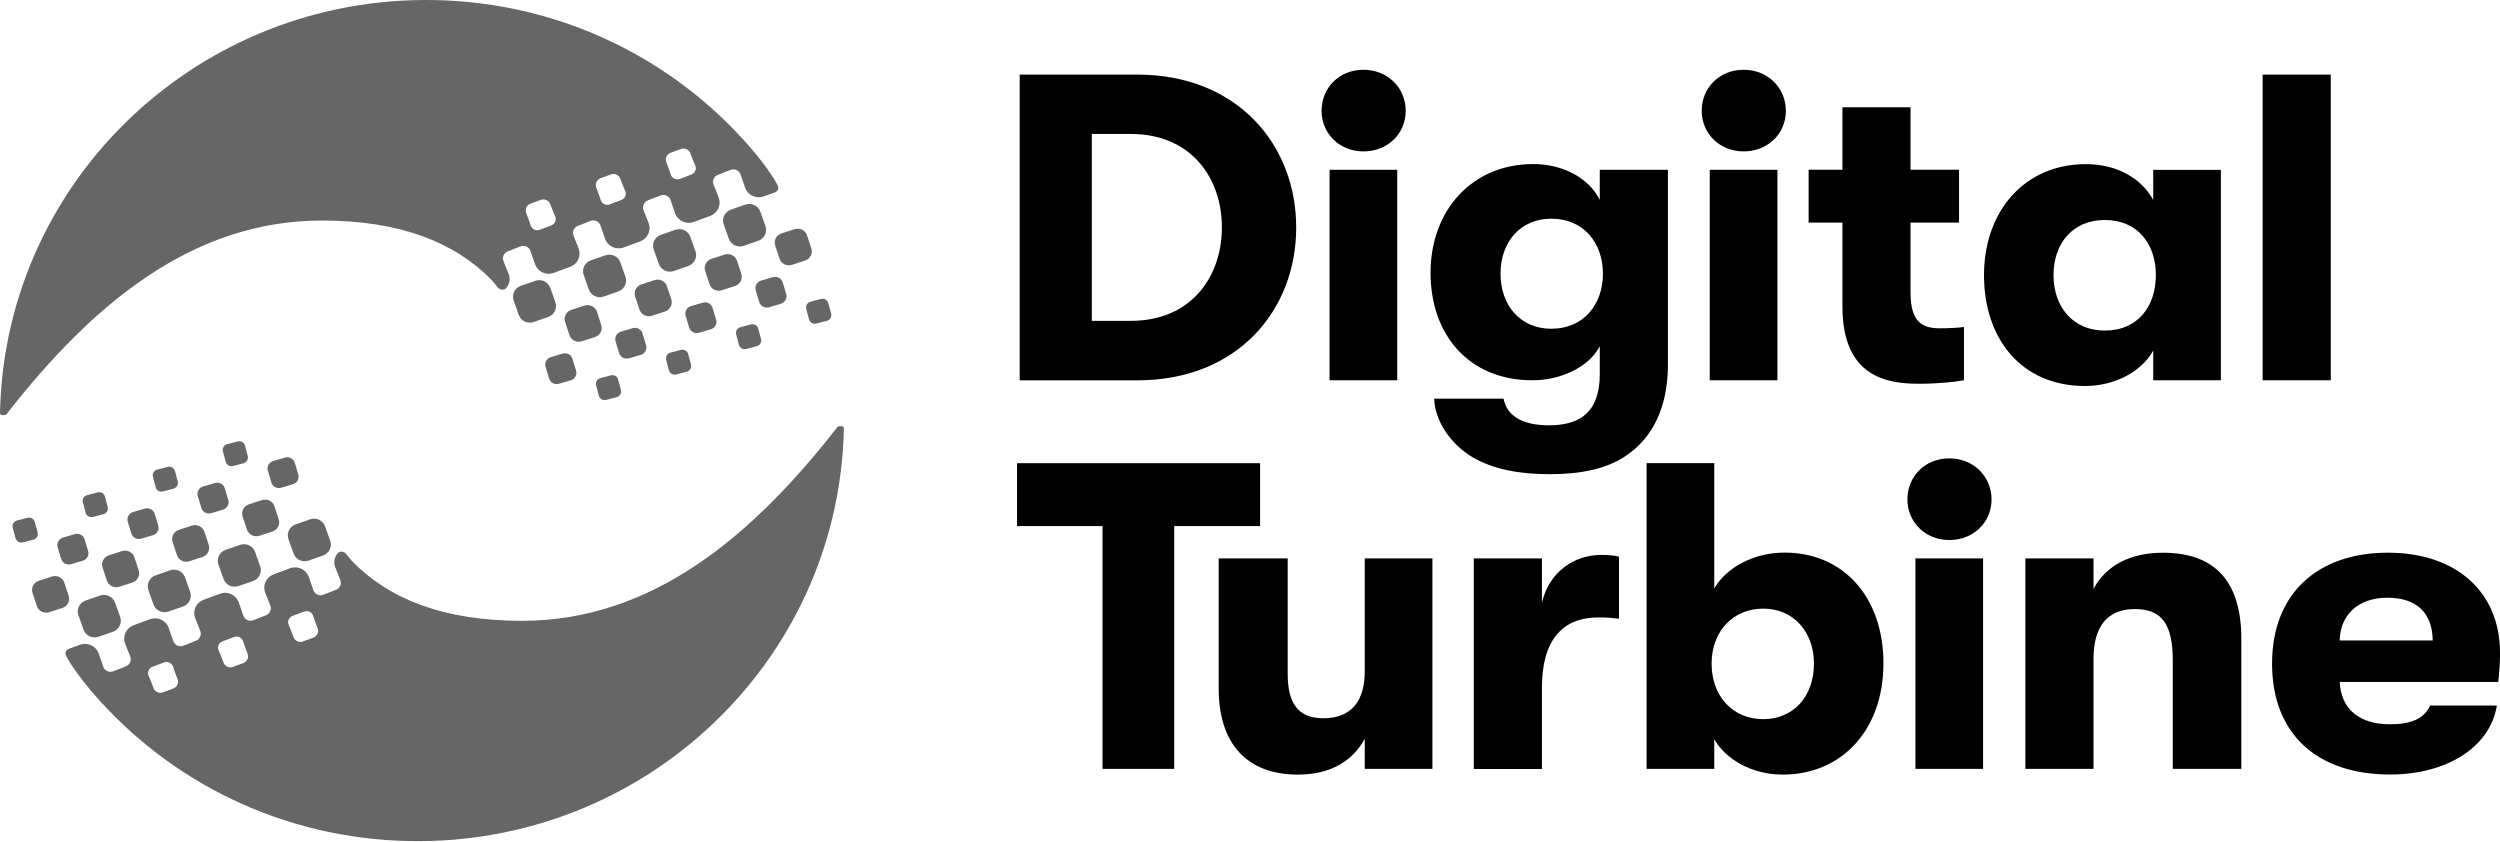
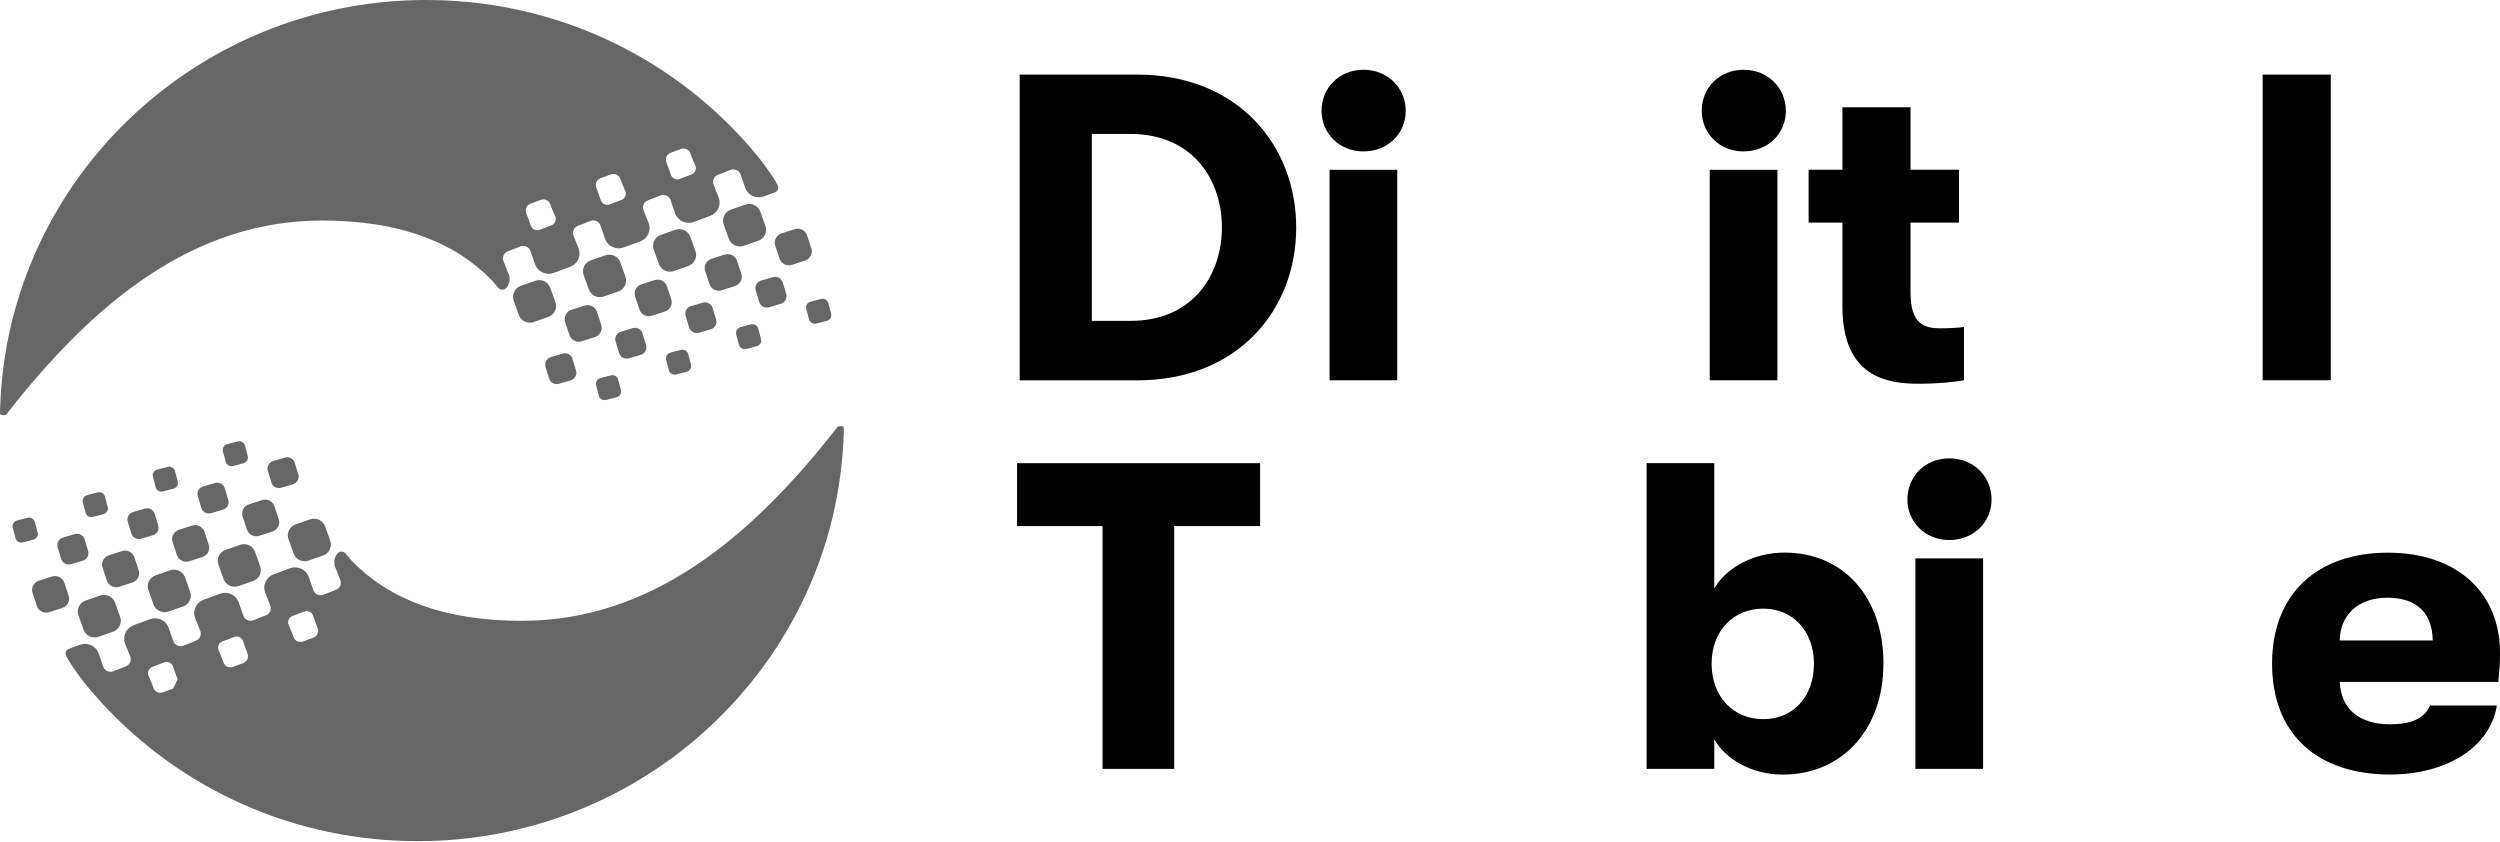
<svg xmlns="http://www.w3.org/2000/svg" width="98" height="33" viewBox="0 0 98 33" fill="none">
-   <path d="M31.563 10.213L31.048 10.38C30.847 10.447 30.627 10.342 30.559 10.143L30.39 9.634C30.322 9.435 30.429 9.219 30.63 9.151L31.145 8.985C31.346 8.917 31.566 9.022 31.634 9.221L31.802 9.73C31.871 9.929 31.764 10.145 31.563 10.213ZM32.58 12.293L32.47 11.885C32.437 11.762 32.31 11.686 32.185 11.719L31.772 11.827C31.647 11.86 31.57 11.986 31.604 12.109L31.713 12.517C31.746 12.64 31.874 12.716 31.999 12.683L32.412 12.578C32.537 12.545 32.613 12.419 32.58 12.296V12.293ZM30.681 11.067C30.63 10.906 30.457 10.815 30.294 10.865L29.829 11.001C29.666 11.052 29.575 11.223 29.626 11.384L29.763 11.842C29.814 12.004 29.988 12.094 30.151 12.044L30.615 11.905C30.778 11.855 30.87 11.684 30.819 11.523L30.681 11.064V11.067ZM29.057 10.727L28.889 10.218C28.82 10.019 28.601 9.914 28.399 9.982L27.885 10.148C27.683 10.216 27.576 10.432 27.645 10.631L27.813 11.14C27.882 11.339 28.101 11.445 28.303 11.377L28.817 11.21C29.019 11.142 29.126 10.926 29.057 10.727ZM26.47 9.01L25.904 9.206C25.664 9.292 25.539 9.554 25.629 9.79L25.828 10.349C25.914 10.586 26.179 10.709 26.419 10.624L26.985 10.425C27.224 10.339 27.349 10.077 27.26 9.841L27.061 9.282C26.975 9.045 26.709 8.924 26.47 9.01ZM29.725 12.882C29.692 12.759 29.564 12.683 29.439 12.716L29.026 12.824C28.902 12.857 28.825 12.983 28.858 13.106L28.965 13.514C28.998 13.638 29.126 13.711 29.251 13.68L29.664 13.572C29.789 13.539 29.865 13.414 29.832 13.29L29.723 12.882H29.725ZM27.933 12.066C27.882 11.905 27.709 11.815 27.546 11.865L27.082 12.001C26.918 12.051 26.827 12.223 26.878 12.384L27.015 12.842C27.066 13.003 27.24 13.094 27.403 13.043L27.867 12.908C28.03 12.857 28.122 12.686 28.071 12.525L27.93 12.066H27.933ZM26.312 11.726L26.143 11.218C26.075 11.019 25.855 10.913 25.654 10.981L25.139 11.148C24.938 11.215 24.831 11.432 24.9 11.631L25.068 12.139C25.137 12.338 25.356 12.444 25.557 12.376L26.072 12.21C26.273 12.142 26.381 11.925 26.312 11.726ZM23.724 10.009L23.159 10.206C22.919 10.291 22.794 10.553 22.883 10.79L23.082 11.349C23.169 11.585 23.434 11.709 23.674 11.621L24.239 11.424C24.479 11.339 24.604 11.077 24.515 10.84L24.316 10.281C24.229 10.045 23.964 9.924 23.724 10.009ZM26.98 13.882C26.947 13.758 26.819 13.683 26.694 13.716L26.281 13.824C26.156 13.857 26.08 13.982 26.113 14.106L26.22 14.514C26.253 14.637 26.381 14.713 26.506 14.68L26.918 14.572C27.043 14.539 27.12 14.413 27.087 14.29L26.977 13.882H26.98ZM25.188 13.066C25.137 12.905 24.963 12.814 24.8 12.865L24.336 13.003C24.173 13.053 24.081 13.225 24.132 13.386L24.27 13.844C24.321 14.005 24.494 14.096 24.657 14.046L25.121 13.91C25.285 13.859 25.376 13.688 25.325 13.527L25.185 13.069L25.188 13.066ZM23.566 12.726L23.398 12.217C23.329 12.019 23.11 11.913 22.909 11.981L22.394 12.147C22.192 12.215 22.085 12.431 22.154 12.63L22.323 13.139C22.391 13.338 22.61 13.444 22.812 13.376L23.327 13.21C23.528 13.142 23.635 12.925 23.566 12.726ZM21.769 11.84L21.57 11.281C21.484 11.044 21.219 10.921 20.979 11.009L20.413 11.205C20.174 11.291 20.049 11.553 20.138 11.79L20.337 12.348C20.423 12.585 20.689 12.709 20.928 12.62L21.494 12.424C21.734 12.338 21.858 12.076 21.769 11.84ZM24.234 14.879C24.201 14.756 24.074 14.682 23.949 14.713L23.536 14.821C23.411 14.854 23.334 14.98 23.367 15.103L23.475 15.511C23.508 15.634 23.635 15.71 23.76 15.677L24.173 15.569C24.298 15.536 24.374 15.41 24.341 15.287L24.232 14.879H24.234ZM22.442 14.063C22.391 13.902 22.218 13.811 22.055 13.862L21.591 14C21.428 14.051 21.336 14.222 21.387 14.383L21.525 14.841C21.576 15.002 21.749 15.093 21.912 15.043L22.376 14.907C22.539 14.856 22.631 14.685 22.58 14.524L22.44 14.066L22.442 14.063ZM29.213 8.02L28.647 8.219C28.407 8.305 28.282 8.567 28.371 8.803L28.57 9.362C28.657 9.599 28.922 9.72 29.162 9.634L29.728 9.438C29.967 9.352 30.092 9.09 30.003 8.854L29.804 8.295C29.717 8.058 29.452 7.937 29.213 8.023V8.02ZM19.939 10.737C20.013 10.928 19.972 11.135 19.852 11.283C19.766 11.389 19.597 11.377 19.516 11.268C19.467 11.203 19.292 10.999 19.292 10.999C17.839 9.496 15.685 8.645 12.623 8.645C7.578 8.645 3.666 11.87 0.275 16.211L0.257 16.234C0.237 16.259 0.206 16.274 0.176 16.274H0.082C0.036 16.274 0 16.236 0 16.191L0.005 15.994C0.291 6.965 7.874 -0.175 17.036 0.003C21.996 0.099 26.409 2.32 29.401 5.769C29.728 6.147 29.983 6.472 30.26 6.885C30.306 6.953 30.365 7.046 30.418 7.139L30.487 7.27C30.541 7.371 30.492 7.497 30.385 7.537L29.944 7.698C29.654 7.806 29.327 7.663 29.215 7.376C29.215 7.376 29.113 7.086 29.032 6.844C28.978 6.681 28.792 6.595 28.631 6.661C28.479 6.724 28.297 6.794 28.147 6.852C27.989 6.912 27.91 7.086 27.974 7.242C28.066 7.466 28.173 7.741 28.173 7.741C28.282 8.028 28.137 8.35 27.846 8.461L27.199 8.7C26.908 8.808 26.582 8.665 26.47 8.378C26.47 8.378 26.368 8.091 26.286 7.846C26.233 7.683 26.047 7.597 25.886 7.663C25.733 7.726 25.552 7.796 25.402 7.854C25.244 7.912 25.165 8.088 25.228 8.244C25.32 8.468 25.427 8.743 25.427 8.743C25.537 9.03 25.392 9.352 25.101 9.46L24.453 9.7C24.163 9.808 23.837 9.664 23.724 9.377C23.724 9.377 23.622 9.09 23.541 8.846C23.487 8.68 23.301 8.597 23.138 8.662C22.988 8.725 22.807 8.796 22.656 8.851C22.498 8.909 22.419 9.088 22.483 9.241C22.575 9.466 22.682 9.74 22.682 9.74C22.791 10.027 22.646 10.349 22.356 10.457L21.708 10.697C21.418 10.805 21.091 10.662 20.979 10.374C20.979 10.374 20.877 10.085 20.796 9.843C20.742 9.677 20.553 9.594 20.393 9.662C20.242 9.725 20.061 9.795 19.911 9.851C19.753 9.909 19.674 10.085 19.738 10.241C19.829 10.465 19.936 10.739 19.936 10.739L19.939 10.737ZM26.118 6.356C26.179 6.512 26.251 6.706 26.297 6.849C26.345 6.995 26.506 7.068 26.651 7.013C26.791 6.958 26.962 6.892 27.102 6.842C27.245 6.789 27.316 6.63 27.255 6.492C27.196 6.361 27.12 6.17 27.061 6.008C27.005 5.86 26.839 5.784 26.689 5.842C26.564 5.89 26.419 5.943 26.291 5.988C26.141 6.044 26.062 6.21 26.121 6.358L26.118 6.356ZM23.373 7.353C23.434 7.509 23.505 7.703 23.551 7.846C23.599 7.993 23.76 8.068 23.905 8.01C24.046 7.955 24.216 7.889 24.357 7.839C24.499 7.786 24.571 7.627 24.51 7.489C24.451 7.358 24.374 7.167 24.316 7.006C24.26 6.857 24.094 6.781 23.944 6.839C23.819 6.887 23.674 6.94 23.546 6.985C23.396 7.038 23.317 7.207 23.375 7.355L23.373 7.353ZM20.627 8.35C20.689 8.506 20.76 8.7 20.806 8.844C20.854 8.99 21.015 9.065 21.16 9.007C21.3 8.952 21.471 8.886 21.611 8.836C21.754 8.783 21.825 8.624 21.764 8.486C21.706 8.355 21.629 8.164 21.57 8.003C21.514 7.854 21.349 7.778 21.198 7.836C21.073 7.884 20.928 7.937 20.801 7.982C20.65 8.035 20.571 8.201 20.63 8.353L20.627 8.35ZM1.517 22.767L2.032 22.601C2.233 22.533 2.452 22.639 2.521 22.838L2.689 23.347C2.758 23.546 2.651 23.762 2.45 23.83L1.935 23.996C1.733 24.064 1.514 23.958 1.445 23.759L1.277 23.251C1.208 23.052 1.315 22.835 1.517 22.767ZM0.5 20.688L0.609 21.096C0.642 21.219 0.77 21.294 0.895 21.262L1.308 21.154C1.433 21.121 1.509 20.995 1.476 20.872L1.366 20.464C1.333 20.34 1.206 20.265 1.081 20.297L0.668 20.403C0.543 20.436 0.466 20.562 0.5 20.685V20.688ZM2.399 21.914C2.45 22.075 2.623 22.166 2.786 22.115L3.25 21.979C3.413 21.929 3.505 21.758 3.454 21.597L3.316 21.138C3.265 20.977 3.092 20.887 2.929 20.937L2.465 21.075C2.302 21.126 2.21 21.297 2.261 21.458L2.399 21.916V21.914ZM4.022 22.254L4.191 22.762C4.26 22.961 4.479 23.067 4.68 22.999L5.195 22.833C5.396 22.765 5.503 22.548 5.435 22.349L5.266 21.841C5.198 21.642 4.978 21.536 4.777 21.604L4.262 21.77C4.061 21.838 3.954 22.055 4.022 22.254ZM6.61 23.971L7.176 23.775C7.415 23.689 7.54 23.427 7.451 23.191L7.252 22.631C7.166 22.395 6.9 22.271 6.661 22.357L6.095 22.556C5.855 22.642 5.73 22.903 5.82 23.14L6.018 23.699C6.105 23.936 6.37 24.057 6.61 23.971ZM3.355 20.099C3.388 20.222 3.515 20.297 3.64 20.265L4.053 20.156C4.178 20.124 4.254 19.998 4.221 19.874L4.114 19.466C4.081 19.343 3.954 19.27 3.829 19.3L3.416 19.409C3.291 19.441 3.214 19.567 3.248 19.691L3.357 20.099H3.355ZM5.147 20.914C5.198 21.075 5.371 21.166 5.534 21.116L5.998 20.98C6.161 20.929 6.253 20.758 6.202 20.597L6.064 20.139C6.013 19.978 5.84 19.887 5.677 19.937L5.213 20.073C5.05 20.124 4.958 20.295 5.009 20.456L5.149 20.914H5.147ZM6.768 21.254L6.936 21.763C7.005 21.962 7.224 22.067 7.426 22L7.94 21.833C8.142 21.765 8.249 21.549 8.18 21.35L8.012 20.841C7.943 20.642 7.724 20.537 7.522 20.605L7.007 20.771C6.806 20.839 6.699 21.055 6.768 21.254ZM9.355 22.971L9.921 22.775C10.161 22.689 10.286 22.428 10.196 22.191L9.998 21.632C9.911 21.395 9.646 21.272 9.406 21.36L8.84 21.556C8.601 21.642 8.476 21.904 8.565 22.14L8.764 22.7C8.85 22.936 9.116 23.057 9.355 22.971ZM6.1 19.099C6.133 19.222 6.261 19.298 6.385 19.265L6.798 19.157C6.923 19.124 7 18.998 6.967 18.875L6.86 18.467C6.826 18.343 6.699 18.268 6.574 18.301L6.161 18.409C6.036 18.442 5.96 18.568 5.993 18.691L6.103 19.099H6.1ZM7.892 19.915C7.943 20.076 8.116 20.166 8.279 20.116L8.743 19.978C8.907 19.927 8.998 19.756 8.947 19.595L8.81 19.137C8.759 18.976 8.585 18.885 8.422 18.935L7.958 19.071C7.795 19.122 7.703 19.293 7.754 19.454L7.895 19.912L7.892 19.915ZM9.513 20.255L9.681 20.763C9.75 20.962 9.97 21.068 10.171 21L10.686 20.834C10.887 20.766 10.994 20.549 10.925 20.35L10.757 19.842C10.688 19.643 10.469 19.537 10.268 19.605L9.753 19.771C9.551 19.839 9.444 20.056 9.513 20.255ZM11.31 21.141L11.509 21.7C11.596 21.936 11.861 22.06 12.101 21.972L12.666 21.775C12.906 21.69 13.031 21.428 12.942 21.191L12.743 20.632C12.656 20.396 12.391 20.272 12.152 20.36L11.586 20.557C11.346 20.642 11.221 20.904 11.31 21.141ZM8.845 18.102C8.879 18.225 9.006 18.298 9.131 18.268L9.544 18.16C9.669 18.127 9.745 18.001 9.712 17.878L9.605 17.47C9.572 17.346 9.444 17.271 9.32 17.304L8.907 17.412C8.782 17.445 8.705 17.571 8.738 17.694L8.848 18.102H8.845ZM10.637 18.918C10.688 19.079 10.862 19.169 11.025 19.119L11.489 18.981C11.652 18.93 11.744 18.759 11.693 18.598L11.555 18.14C11.504 17.979 11.331 17.888 11.168 17.938L10.704 18.074C10.54 18.125 10.449 18.296 10.5 18.457L10.64 18.915L10.637 18.918ZM3.867 24.96L4.433 24.762C4.673 24.676 4.797 24.414 4.708 24.177L4.509 23.619C4.423 23.382 4.158 23.261 3.918 23.347L3.352 23.543C3.112 23.628 2.988 23.89 3.077 24.127L3.276 24.686C3.362 24.923 3.627 25.044 3.867 24.958V24.96ZM13.141 22.244C13.067 22.052 13.107 21.846 13.227 21.697C13.314 21.592 13.482 21.604 13.564 21.712C13.612 21.778 13.788 21.982 13.788 21.982C15.241 23.485 17.395 24.336 20.456 24.336C25.501 24.336 29.414 21.111 32.804 16.77L32.822 16.747C32.843 16.722 32.873 16.707 32.904 16.707H32.998C33.044 16.707 33.08 16.745 33.08 16.79L33.075 16.986C32.789 26.008 25.203 33.149 16.041 32.97C11.081 32.874 6.668 30.654 3.676 27.204C3.35 26.826 3.095 26.502 2.817 26.088C2.771 26.021 2.712 25.927 2.659 25.834L2.59 25.703C2.536 25.603 2.585 25.477 2.692 25.436L3.133 25.275C3.423 25.167 3.75 25.311 3.862 25.598C3.862 25.598 3.964 25.887 4.045 26.129C4.099 26.293 4.285 26.378 4.446 26.313C4.599 26.25 4.78 26.179 4.93 26.121C5.088 26.061 5.167 25.887 5.103 25.731C5.012 25.507 4.904 25.233 4.904 25.233C4.795 24.945 4.94 24.623 5.231 24.512L5.878 24.273C6.169 24.165 6.495 24.308 6.607 24.595C6.607 24.595 6.709 24.883 6.791 25.127C6.844 25.29 7.03 25.376 7.191 25.311C7.344 25.248 7.525 25.177 7.675 25.119C7.833 25.061 7.912 24.885 7.849 24.729C7.757 24.505 7.65 24.23 7.65 24.23C7.54 23.943 7.686 23.621 7.976 23.513L8.624 23.274C8.914 23.165 9.24 23.309 9.353 23.596C9.353 23.596 9.455 23.883 9.536 24.127C9.59 24.293 9.776 24.376 9.939 24.311C10.089 24.248 10.27 24.177 10.421 24.122C10.579 24.064 10.658 23.885 10.594 23.732C10.502 23.508 10.395 23.233 10.395 23.233C10.286 22.946 10.431 22.624 10.722 22.516L11.369 22.276C11.66 22.168 11.986 22.312 12.098 22.599C12.098 22.599 12.2 22.888 12.282 23.13C12.335 23.296 12.524 23.379 12.684 23.311C12.835 23.248 13.016 23.178 13.166 23.122C13.324 23.065 13.403 22.888 13.339 22.732C13.248 22.508 13.141 22.234 13.141 22.234V22.244ZM6.962 26.625C6.9 26.469 6.829 26.275 6.783 26.131C6.735 25.985 6.574 25.912 6.429 25.968C6.289 26.023 6.118 26.088 5.978 26.139C5.835 26.192 5.764 26.35 5.825 26.489C5.883 26.62 5.96 26.811 6.018 26.972C6.074 27.121 6.24 27.196 6.391 27.139C6.516 27.091 6.661 27.038 6.788 26.992C6.939 26.937 7.018 26.771 6.959 26.622L6.962 26.625ZM9.707 25.628C9.646 25.472 9.574 25.278 9.528 25.134C9.48 24.988 9.32 24.913 9.174 24.971C9.034 25.026 8.863 25.091 8.723 25.142C8.58 25.195 8.509 25.353 8.57 25.492C8.629 25.623 8.705 25.814 8.764 25.975C8.82 26.124 8.986 26.199 9.136 26.141C9.261 26.094 9.406 26.041 9.534 25.995C9.684 25.942 9.763 25.774 9.704 25.625L9.707 25.628ZM12.452 24.631C12.391 24.475 12.32 24.281 12.274 24.137C12.225 23.991 12.065 23.916 11.92 23.974C11.779 24.029 11.609 24.094 11.468 24.145C11.326 24.198 11.254 24.356 11.315 24.495C11.374 24.626 11.45 24.817 11.509 24.978C11.565 25.127 11.731 25.202 11.881 25.144C12.006 25.096 12.152 25.044 12.279 24.998C12.429 24.945 12.508 24.779 12.45 24.628L12.452 24.631Z" fill="#666666" />
+   <path d="M31.563 10.213L31.048 10.38C30.847 10.447 30.627 10.342 30.559 10.143L30.39 9.634C30.322 9.435 30.429 9.219 30.63 9.151L31.145 8.985C31.346 8.917 31.566 9.022 31.634 9.221L31.802 9.73C31.871 9.929 31.764 10.145 31.563 10.213ZM32.58 12.293L32.47 11.885C32.437 11.762 32.31 11.686 32.185 11.719L31.772 11.827C31.647 11.86 31.57 11.986 31.604 12.109L31.713 12.517C31.746 12.64 31.874 12.716 31.999 12.683L32.412 12.578C32.537 12.545 32.613 12.419 32.58 12.296V12.293ZM30.681 11.067C30.63 10.906 30.457 10.815 30.294 10.865L29.829 11.001C29.666 11.052 29.575 11.223 29.626 11.384L29.763 11.842C29.814 12.004 29.988 12.094 30.151 12.044L30.615 11.905C30.778 11.855 30.87 11.684 30.819 11.523L30.681 11.064V11.067ZM29.057 10.727L28.889 10.218C28.82 10.019 28.601 9.914 28.399 9.982L27.885 10.148C27.683 10.216 27.576 10.432 27.645 10.631L27.813 11.14C27.882 11.339 28.101 11.445 28.303 11.377L28.817 11.21C29.019 11.142 29.126 10.926 29.057 10.727ZM26.47 9.01L25.904 9.206C25.664 9.292 25.539 9.554 25.629 9.79L25.828 10.349C25.914 10.586 26.179 10.709 26.419 10.624L26.985 10.425C27.224 10.339 27.349 10.077 27.26 9.841L27.061 9.282C26.975 9.045 26.709 8.924 26.47 9.01ZM29.725 12.882C29.692 12.759 29.564 12.683 29.439 12.716L29.026 12.824C28.902 12.857 28.825 12.983 28.858 13.106L28.965 13.514C28.998 13.638 29.126 13.711 29.251 13.68L29.664 13.572C29.789 13.539 29.865 13.414 29.832 13.29L29.723 12.882H29.725ZM27.933 12.066C27.882 11.905 27.709 11.815 27.546 11.865L27.082 12.001C26.918 12.051 26.827 12.223 26.878 12.384L27.015 12.842C27.066 13.003 27.24 13.094 27.403 13.043L27.867 12.908C28.03 12.857 28.122 12.686 28.071 12.525L27.93 12.066H27.933ZM26.312 11.726L26.143 11.218C26.075 11.019 25.855 10.913 25.654 10.981L25.139 11.148C24.938 11.215 24.831 11.432 24.9 11.631L25.068 12.139C25.137 12.338 25.356 12.444 25.557 12.376L26.072 12.21C26.273 12.142 26.381 11.925 26.312 11.726ZM23.724 10.009L23.159 10.206C22.919 10.291 22.794 10.553 22.883 10.79L23.082 11.349C23.169 11.585 23.434 11.709 23.674 11.621L24.239 11.424C24.479 11.339 24.604 11.077 24.515 10.84L24.316 10.281C24.229 10.045 23.964 9.924 23.724 10.009ZM26.98 13.882C26.947 13.758 26.819 13.683 26.694 13.716L26.281 13.824C26.156 13.857 26.08 13.982 26.113 14.106L26.22 14.514C26.253 14.637 26.381 14.713 26.506 14.68L26.918 14.572C27.043 14.539 27.12 14.413 27.087 14.29L26.977 13.882H26.98ZM25.188 13.066C25.137 12.905 24.963 12.814 24.8 12.865L24.336 13.003C24.173 13.053 24.081 13.225 24.132 13.386L24.27 13.844C24.321 14.005 24.494 14.096 24.657 14.046L25.121 13.91C25.285 13.859 25.376 13.688 25.325 13.527L25.185 13.069L25.188 13.066ZM23.566 12.726L23.398 12.217C23.329 12.019 23.11 11.913 22.909 11.981L22.394 12.147C22.192 12.215 22.085 12.431 22.154 12.63L22.323 13.139C22.391 13.338 22.61 13.444 22.812 13.376L23.327 13.21C23.528 13.142 23.635 12.925 23.566 12.726ZM21.769 11.84L21.57 11.281C21.484 11.044 21.219 10.921 20.979 11.009L20.413 11.205C20.174 11.291 20.049 11.553 20.138 11.79L20.337 12.348C20.423 12.585 20.689 12.709 20.928 12.62L21.494 12.424C21.734 12.338 21.858 12.076 21.769 11.84ZM24.234 14.879C24.201 14.756 24.074 14.682 23.949 14.713L23.536 14.821C23.411 14.854 23.334 14.98 23.367 15.103L23.475 15.511C23.508 15.634 23.635 15.71 23.76 15.677L24.173 15.569C24.298 15.536 24.374 15.41 24.341 15.287L24.232 14.879H24.234ZM22.442 14.063C22.391 13.902 22.218 13.811 22.055 13.862L21.591 14C21.428 14.051 21.336 14.222 21.387 14.383L21.525 14.841C21.576 15.002 21.749 15.093 21.912 15.043L22.376 14.907C22.539 14.856 22.631 14.685 22.58 14.524L22.44 14.066L22.442 14.063ZM29.213 8.02L28.647 8.219C28.407 8.305 28.282 8.567 28.371 8.803L28.57 9.362C28.657 9.599 28.922 9.72 29.162 9.634L29.728 9.438C29.967 9.352 30.092 9.09 30.003 8.854L29.804 8.295C29.717 8.058 29.452 7.937 29.213 8.023V8.02ZM19.939 10.737C20.013 10.928 19.972 11.135 19.852 11.283C19.766 11.389 19.597 11.377 19.516 11.268C19.467 11.203 19.292 10.999 19.292 10.999C17.839 9.496 15.685 8.645 12.623 8.645C7.578 8.645 3.666 11.87 0.275 16.211L0.257 16.234C0.237 16.259 0.206 16.274 0.176 16.274H0.082C0.036 16.274 0 16.236 0 16.191L0.005 15.994C0.291 6.965 7.874 -0.175 17.036 0.003C21.996 0.099 26.409 2.32 29.401 5.769C29.728 6.147 29.983 6.472 30.26 6.885C30.306 6.953 30.365 7.046 30.418 7.139L30.487 7.27C30.541 7.371 30.492 7.497 30.385 7.537L29.944 7.698C29.654 7.806 29.327 7.663 29.215 7.376C29.215 7.376 29.113 7.086 29.032 6.844C28.978 6.681 28.792 6.595 28.631 6.661C28.479 6.724 28.297 6.794 28.147 6.852C27.989 6.912 27.91 7.086 27.974 7.242C28.066 7.466 28.173 7.741 28.173 7.741C28.282 8.028 28.137 8.35 27.846 8.461L27.199 8.7C26.908 8.808 26.582 8.665 26.47 8.378C26.47 8.378 26.368 8.091 26.286 7.846C26.233 7.683 26.047 7.597 25.886 7.663C25.733 7.726 25.552 7.796 25.402 7.854C25.244 7.912 25.165 8.088 25.228 8.244C25.32 8.468 25.427 8.743 25.427 8.743C25.537 9.03 25.392 9.352 25.101 9.46L24.453 9.7C24.163 9.808 23.837 9.664 23.724 9.377C23.724 9.377 23.622 9.09 23.541 8.846C23.487 8.68 23.301 8.597 23.138 8.662C22.988 8.725 22.807 8.796 22.656 8.851C22.498 8.909 22.419 9.088 22.483 9.241C22.575 9.466 22.682 9.74 22.682 9.74C22.791 10.027 22.646 10.349 22.356 10.457L21.708 10.697C21.418 10.805 21.091 10.662 20.979 10.374C20.979 10.374 20.877 10.085 20.796 9.843C20.742 9.677 20.553 9.594 20.393 9.662C20.242 9.725 20.061 9.795 19.911 9.851C19.753 9.909 19.674 10.085 19.738 10.241C19.829 10.465 19.936 10.739 19.936 10.739L19.939 10.737ZM26.118 6.356C26.179 6.512 26.251 6.706 26.297 6.849C26.345 6.995 26.506 7.068 26.651 7.013C26.791 6.958 26.962 6.892 27.102 6.842C27.245 6.789 27.316 6.63 27.255 6.492C27.196 6.361 27.12 6.17 27.061 6.008C27.005 5.86 26.839 5.784 26.689 5.842C26.564 5.89 26.419 5.943 26.291 5.988C26.141 6.044 26.062 6.21 26.121 6.358L26.118 6.356ZM23.373 7.353C23.434 7.509 23.505 7.703 23.551 7.846C23.599 7.993 23.76 8.068 23.905 8.01C24.046 7.955 24.216 7.889 24.357 7.839C24.499 7.786 24.571 7.627 24.51 7.489C24.451 7.358 24.374 7.167 24.316 7.006C24.26 6.857 24.094 6.781 23.944 6.839C23.819 6.887 23.674 6.94 23.546 6.985C23.396 7.038 23.317 7.207 23.375 7.355L23.373 7.353ZM20.627 8.35C20.689 8.506 20.76 8.7 20.806 8.844C20.854 8.99 21.015 9.065 21.16 9.007C21.3 8.952 21.471 8.886 21.611 8.836C21.754 8.783 21.825 8.624 21.764 8.486C21.706 8.355 21.629 8.164 21.57 8.003C21.514 7.854 21.349 7.778 21.198 7.836C21.073 7.884 20.928 7.937 20.801 7.982C20.65 8.035 20.571 8.201 20.63 8.353L20.627 8.35ZM1.517 22.767L2.032 22.601C2.233 22.533 2.452 22.639 2.521 22.838L2.689 23.347C2.758 23.546 2.651 23.762 2.45 23.83L1.935 23.996C1.733 24.064 1.514 23.958 1.445 23.759L1.277 23.251C1.208 23.052 1.315 22.835 1.517 22.767ZM0.5 20.688L0.609 21.096C0.642 21.219 0.77 21.294 0.895 21.262L1.308 21.154C1.433 21.121 1.509 20.995 1.476 20.872L1.366 20.464C1.333 20.34 1.206 20.265 1.081 20.297L0.668 20.403C0.543 20.436 0.466 20.562 0.5 20.685V20.688ZM2.399 21.914C2.45 22.075 2.623 22.166 2.786 22.115L3.25 21.979C3.413 21.929 3.505 21.758 3.454 21.597L3.316 21.138C3.265 20.977 3.092 20.887 2.929 20.937L2.465 21.075C2.302 21.126 2.21 21.297 2.261 21.458L2.399 21.916V21.914ZM4.022 22.254L4.191 22.762C4.26 22.961 4.479 23.067 4.68 22.999L5.195 22.833C5.396 22.765 5.503 22.548 5.435 22.349L5.266 21.841C5.198 21.642 4.978 21.536 4.777 21.604L4.262 21.77C4.061 21.838 3.954 22.055 4.022 22.254ZM6.61 23.971L7.176 23.775C7.415 23.689 7.54 23.427 7.451 23.191L7.252 22.631C7.166 22.395 6.9 22.271 6.661 22.357L6.095 22.556C5.855 22.642 5.73 22.903 5.82 23.14L6.018 23.699C6.105 23.936 6.37 24.057 6.61 23.971ZM3.355 20.099C3.388 20.222 3.515 20.297 3.64 20.265L4.053 20.156C4.178 20.124 4.254 19.998 4.221 19.874L4.114 19.466C4.081 19.343 3.954 19.27 3.829 19.3L3.416 19.409C3.291 19.441 3.214 19.567 3.248 19.691L3.357 20.099H3.355ZM5.147 20.914C5.198 21.075 5.371 21.166 5.534 21.116L5.998 20.98C6.161 20.929 6.253 20.758 6.202 20.597L6.064 20.139C6.013 19.978 5.84 19.887 5.677 19.937L5.213 20.073C5.05 20.124 4.958 20.295 5.009 20.456L5.149 20.914H5.147ZM6.768 21.254L6.936 21.763C7.005 21.962 7.224 22.067 7.426 22L7.94 21.833C8.142 21.765 8.249 21.549 8.18 21.35L8.012 20.841C7.943 20.642 7.724 20.537 7.522 20.605L7.007 20.771C6.806 20.839 6.699 21.055 6.768 21.254ZM9.355 22.971L9.921 22.775C10.161 22.689 10.286 22.428 10.196 22.191L9.998 21.632C9.911 21.395 9.646 21.272 9.406 21.36L8.84 21.556C8.601 21.642 8.476 21.904 8.565 22.14L8.764 22.7C8.85 22.936 9.116 23.057 9.355 22.971ZM6.1 19.099C6.133 19.222 6.261 19.298 6.385 19.265L6.798 19.157C6.923 19.124 7 18.998 6.967 18.875L6.86 18.467C6.826 18.343 6.699 18.268 6.574 18.301L6.161 18.409C6.036 18.442 5.96 18.568 5.993 18.691L6.103 19.099H6.1ZM7.892 19.915C7.943 20.076 8.116 20.166 8.279 20.116L8.743 19.978C8.907 19.927 8.998 19.756 8.947 19.595L8.81 19.137C8.759 18.976 8.585 18.885 8.422 18.935L7.958 19.071C7.795 19.122 7.703 19.293 7.754 19.454L7.895 19.912L7.892 19.915ZM9.513 20.255L9.681 20.763C9.75 20.962 9.97 21.068 10.171 21L10.686 20.834C10.887 20.766 10.994 20.549 10.925 20.35L10.757 19.842C10.688 19.643 10.469 19.537 10.268 19.605L9.753 19.771C9.551 19.839 9.444 20.056 9.513 20.255ZM11.31 21.141L11.509 21.7C11.596 21.936 11.861 22.06 12.101 21.972L12.666 21.775C12.906 21.69 13.031 21.428 12.942 21.191L12.743 20.632C12.656 20.396 12.391 20.272 12.152 20.36L11.586 20.557C11.346 20.642 11.221 20.904 11.31 21.141ZM8.845 18.102C8.879 18.225 9.006 18.298 9.131 18.268L9.544 18.16C9.669 18.127 9.745 18.001 9.712 17.878L9.605 17.47C9.572 17.346 9.444 17.271 9.32 17.304L8.907 17.412C8.782 17.445 8.705 17.571 8.738 17.694L8.848 18.102H8.845ZM10.637 18.918C10.688 19.079 10.862 19.169 11.025 19.119L11.489 18.981C11.652 18.93 11.744 18.759 11.693 18.598L11.555 18.14C11.504 17.979 11.331 17.888 11.168 17.938L10.704 18.074C10.54 18.125 10.449 18.296 10.5 18.457L10.64 18.915L10.637 18.918ZM3.867 24.96L4.433 24.762C4.673 24.676 4.797 24.414 4.708 24.177L4.509 23.619C4.423 23.382 4.158 23.261 3.918 23.347L3.352 23.543C3.112 23.628 2.988 23.89 3.077 24.127L3.276 24.686C3.362 24.923 3.627 25.044 3.867 24.958V24.96ZM13.141 22.244C13.067 22.052 13.107 21.846 13.227 21.697C13.314 21.592 13.482 21.604 13.564 21.712C13.612 21.778 13.788 21.982 13.788 21.982C15.241 23.485 17.395 24.336 20.456 24.336C25.501 24.336 29.414 21.111 32.804 16.77L32.822 16.747C32.843 16.722 32.873 16.707 32.904 16.707H32.998C33.044 16.707 33.08 16.745 33.08 16.79L33.075 16.986C32.789 26.008 25.203 33.149 16.041 32.97C11.081 32.874 6.668 30.654 3.676 27.204C3.35 26.826 3.095 26.502 2.817 26.088C2.771 26.021 2.712 25.927 2.659 25.834L2.59 25.703C2.536 25.603 2.585 25.477 2.692 25.436L3.133 25.275C3.423 25.167 3.75 25.311 3.862 25.598C3.862 25.598 3.964 25.887 4.045 26.129C4.099 26.293 4.285 26.378 4.446 26.313C4.599 26.25 4.78 26.179 4.93 26.121C5.088 26.061 5.167 25.887 5.103 25.731C5.012 25.507 4.904 25.233 4.904 25.233C4.795 24.945 4.94 24.623 5.231 24.512L5.878 24.273C6.169 24.165 6.495 24.308 6.607 24.595C6.607 24.595 6.709 24.883 6.791 25.127C6.844 25.29 7.03 25.376 7.191 25.311C7.344 25.248 7.525 25.177 7.675 25.119C7.833 25.061 7.912 24.885 7.849 24.729C7.757 24.505 7.65 24.23 7.65 24.23C7.54 23.943 7.686 23.621 7.976 23.513L8.624 23.274C8.914 23.165 9.24 23.309 9.353 23.596C9.353 23.596 9.455 23.883 9.536 24.127C9.59 24.293 9.776 24.376 9.939 24.311C10.089 24.248 10.27 24.177 10.421 24.122C10.579 24.064 10.658 23.885 10.594 23.732C10.502 23.508 10.395 23.233 10.395 23.233C10.286 22.946 10.431 22.624 10.722 22.516L11.369 22.276C11.66 22.168 11.986 22.312 12.098 22.599C12.098 22.599 12.2 22.888 12.282 23.13C12.335 23.296 12.524 23.379 12.684 23.311C12.835 23.248 13.016 23.178 13.166 23.122C13.324 23.065 13.403 22.888 13.339 22.732C13.248 22.508 13.141 22.234 13.141 22.234V22.244ZM6.962 26.625C6.9 26.469 6.829 26.275 6.783 26.131C6.735 25.985 6.574 25.912 6.429 25.968C6.289 26.023 6.118 26.088 5.978 26.139C5.835 26.192 5.764 26.35 5.825 26.489C5.883 26.62 5.96 26.811 6.018 26.972C6.074 27.121 6.24 27.196 6.391 27.139C6.516 27.091 6.661 27.038 6.788 26.992L6.962 26.625ZM9.707 25.628C9.646 25.472 9.574 25.278 9.528 25.134C9.48 24.988 9.32 24.913 9.174 24.971C9.034 25.026 8.863 25.091 8.723 25.142C8.58 25.195 8.509 25.353 8.57 25.492C8.629 25.623 8.705 25.814 8.764 25.975C8.82 26.124 8.986 26.199 9.136 26.141C9.261 26.094 9.406 26.041 9.534 25.995C9.684 25.942 9.763 25.774 9.704 25.625L9.707 25.628ZM12.452 24.631C12.391 24.475 12.32 24.281 12.274 24.137C12.225 23.991 12.065 23.916 11.92 23.974C11.779 24.029 11.609 24.094 11.468 24.145C11.326 24.198 11.254 24.356 11.315 24.495C11.374 24.626 11.45 24.817 11.509 24.978C11.565 25.127 11.731 25.202 11.881 25.144C12.006 25.096 12.152 25.044 12.279 24.998C12.429 24.945 12.508 24.779 12.45 24.628L12.452 24.631Z" fill="#666666" />
  <path d="M39.972 14.907V2.924H44.581C48.509 2.924 50.811 5.681 50.811 8.917C50.811 12.152 48.525 14.909 44.581 14.909H39.972V14.907ZM42.799 12.578H44.319C46.727 12.578 47.898 10.815 47.898 8.914C47.898 7.013 46.727 5.251 44.319 5.251H42.799V12.578Z" fill="black" />
  <path d="M51.805 4.344C51.805 3.453 52.486 2.735 53.447 2.735C54.408 2.735 55.104 3.455 55.104 4.344C55.104 5.233 54.405 5.935 53.447 5.935C52.489 5.935 51.805 5.215 51.805 4.344ZM52.119 14.907V6.655H54.772V14.907H52.119Z" fill="black" />
-   <path d="M62.713 6.655H65.382V14.378C65.364 15.969 64.788 17.15 63.758 17.853C62.991 18.384 61.961 18.588 60.755 18.588C59.55 18.588 58.537 18.399 57.719 17.921C56.865 17.407 56.254 16.516 56.218 15.627H58.94C59.062 16.276 59.639 16.672 60.719 16.672C61.958 16.672 62.711 16.14 62.711 14.667V13.572C62.292 14.393 61.173 14.907 60.075 14.907C57.579 14.907 56.078 13.127 56.078 10.694C56.078 8.262 57.684 6.431 60.11 6.431C61.262 6.431 62.292 6.98 62.711 7.836V6.655H62.713ZM62.835 10.729C62.835 9.531 62.086 8.572 60.811 8.572C59.608 8.572 58.821 9.478 58.821 10.729C58.821 11.981 59.606 12.887 60.811 12.887C62.086 12.887 62.835 11.928 62.835 10.729Z" fill="black" />
  <path d="M66.707 4.344C66.707 3.453 67.388 2.735 68.349 2.735C69.31 2.735 70.006 3.455 70.006 4.344C70.006 5.233 69.307 5.935 68.349 5.935C67.391 5.935 66.707 5.215 66.707 4.344ZM67.021 14.907V6.655H69.675V14.907H67.021Z" fill="black" />
  <path d="M76.988 12.819V14.907C76.603 14.975 75.976 15.043 75.208 15.043C73.952 15.043 72.223 14.768 72.223 12.011V8.725H70.898V6.653H72.223V4.206H74.893V6.653H76.794V8.725H74.893V11.465C74.893 12.681 75.4 12.87 76.062 12.87C76.358 12.87 76.743 12.852 76.988 12.819Z" fill="black" />
-   <path d="M77.773 10.782C77.773 8.317 79.325 6.434 81.77 6.434C82.991 6.434 83.952 6.998 84.406 7.839V6.658H87.059V14.907H84.406V13.743C83.952 14.564 82.904 15.131 81.734 15.131C79.221 15.131 77.773 13.265 77.773 10.782ZM84.51 10.782C84.51 9.601 83.829 8.624 82.504 8.624C81.265 8.624 80.498 9.531 80.498 10.782C80.498 12.034 81.265 12.958 82.504 12.958C83.829 12.958 84.51 11.981 84.51 10.782Z" fill="black" />
  <path d="M88.696 14.907V2.924H91.367V14.907H88.696Z" fill="black" />
  <path d="M43.22 30.14V20.622H39.868V18.157H49.396V20.622H46.029V30.14H43.22Z" fill="black" />
-   <path d="M47.773 26.99V21.889H50.477V26.408C50.477 27.539 50.862 28.156 51.874 28.156C53.008 28.156 53.498 27.436 53.498 26.323V21.889H56.151V30.14H53.498V28.959C53.026 29.833 52.154 30.364 50.88 30.364C48.856 30.364 47.773 29.13 47.773 26.992V26.99Z" fill="black" />
-   <path d="M57.773 30.14V21.889H60.444V23.619C60.74 22.385 61.737 21.753 62.766 21.753C63.08 21.753 63.256 21.77 63.465 21.821V24.253C63.151 24.218 62.993 24.203 62.662 24.203C61.214 24.203 60.444 25.127 60.444 26.96V30.145H57.773V30.14Z" fill="black" />
  <path d="M73.83 26.015C73.83 28.601 72.205 30.364 69.886 30.364C68.647 30.364 67.635 29.747 67.199 28.977V30.14H64.546V18.155H67.199V23.067C67.653 22.279 68.701 21.662 69.957 21.662C72.262 21.662 73.832 23.407 73.832 26.011L73.83 26.015ZM71.107 26.015C71.107 24.749 70.286 23.858 69.119 23.858C67.951 23.858 67.095 24.731 67.095 26.015C67.095 27.3 67.933 28.191 69.119 28.191C70.304 28.191 71.107 27.3 71.107 26.015Z" fill="black" />
  <path d="M74.77 19.577C74.77 18.686 75.451 17.968 76.412 17.968C77.373 17.968 78.069 18.689 78.069 19.577C78.069 20.466 77.371 21.169 76.412 21.169C75.453 21.169 74.77 20.448 74.77 19.577ZM75.084 30.14V21.889H77.737V30.14H75.084Z" fill="black" />
-   <path d="M79.394 30.14V21.889H82.066V23.087C82.555 22.163 83.513 21.667 84.788 21.667C86.83 21.667 87.86 22.798 87.86 25.039V30.14H85.173V25.895C85.173 24.507 84.773 23.875 83.689 23.875C82.606 23.875 82.066 24.56 82.066 25.827V30.14H79.394Z" fill="black" />
  <path d="M97.929 26.733H91.716C91.77 27.811 92.501 28.392 93.69 28.392C94.51 28.392 95.033 28.171 95.26 27.657H97.877C97.615 29.284 95.922 30.361 93.69 30.361C90.826 30.361 89.065 28.77 89.065 26.013C89.065 23.256 90.863 21.665 93.603 21.665C96.343 21.665 98 23.256 98 25.585C98 26.013 97.982 26.27 97.931 26.733H97.929ZM95.364 25.107C95.346 24.011 94.719 23.43 93.585 23.43C92.451 23.43 91.734 24.097 91.716 25.107H95.364Z" fill="black" />
</svg>